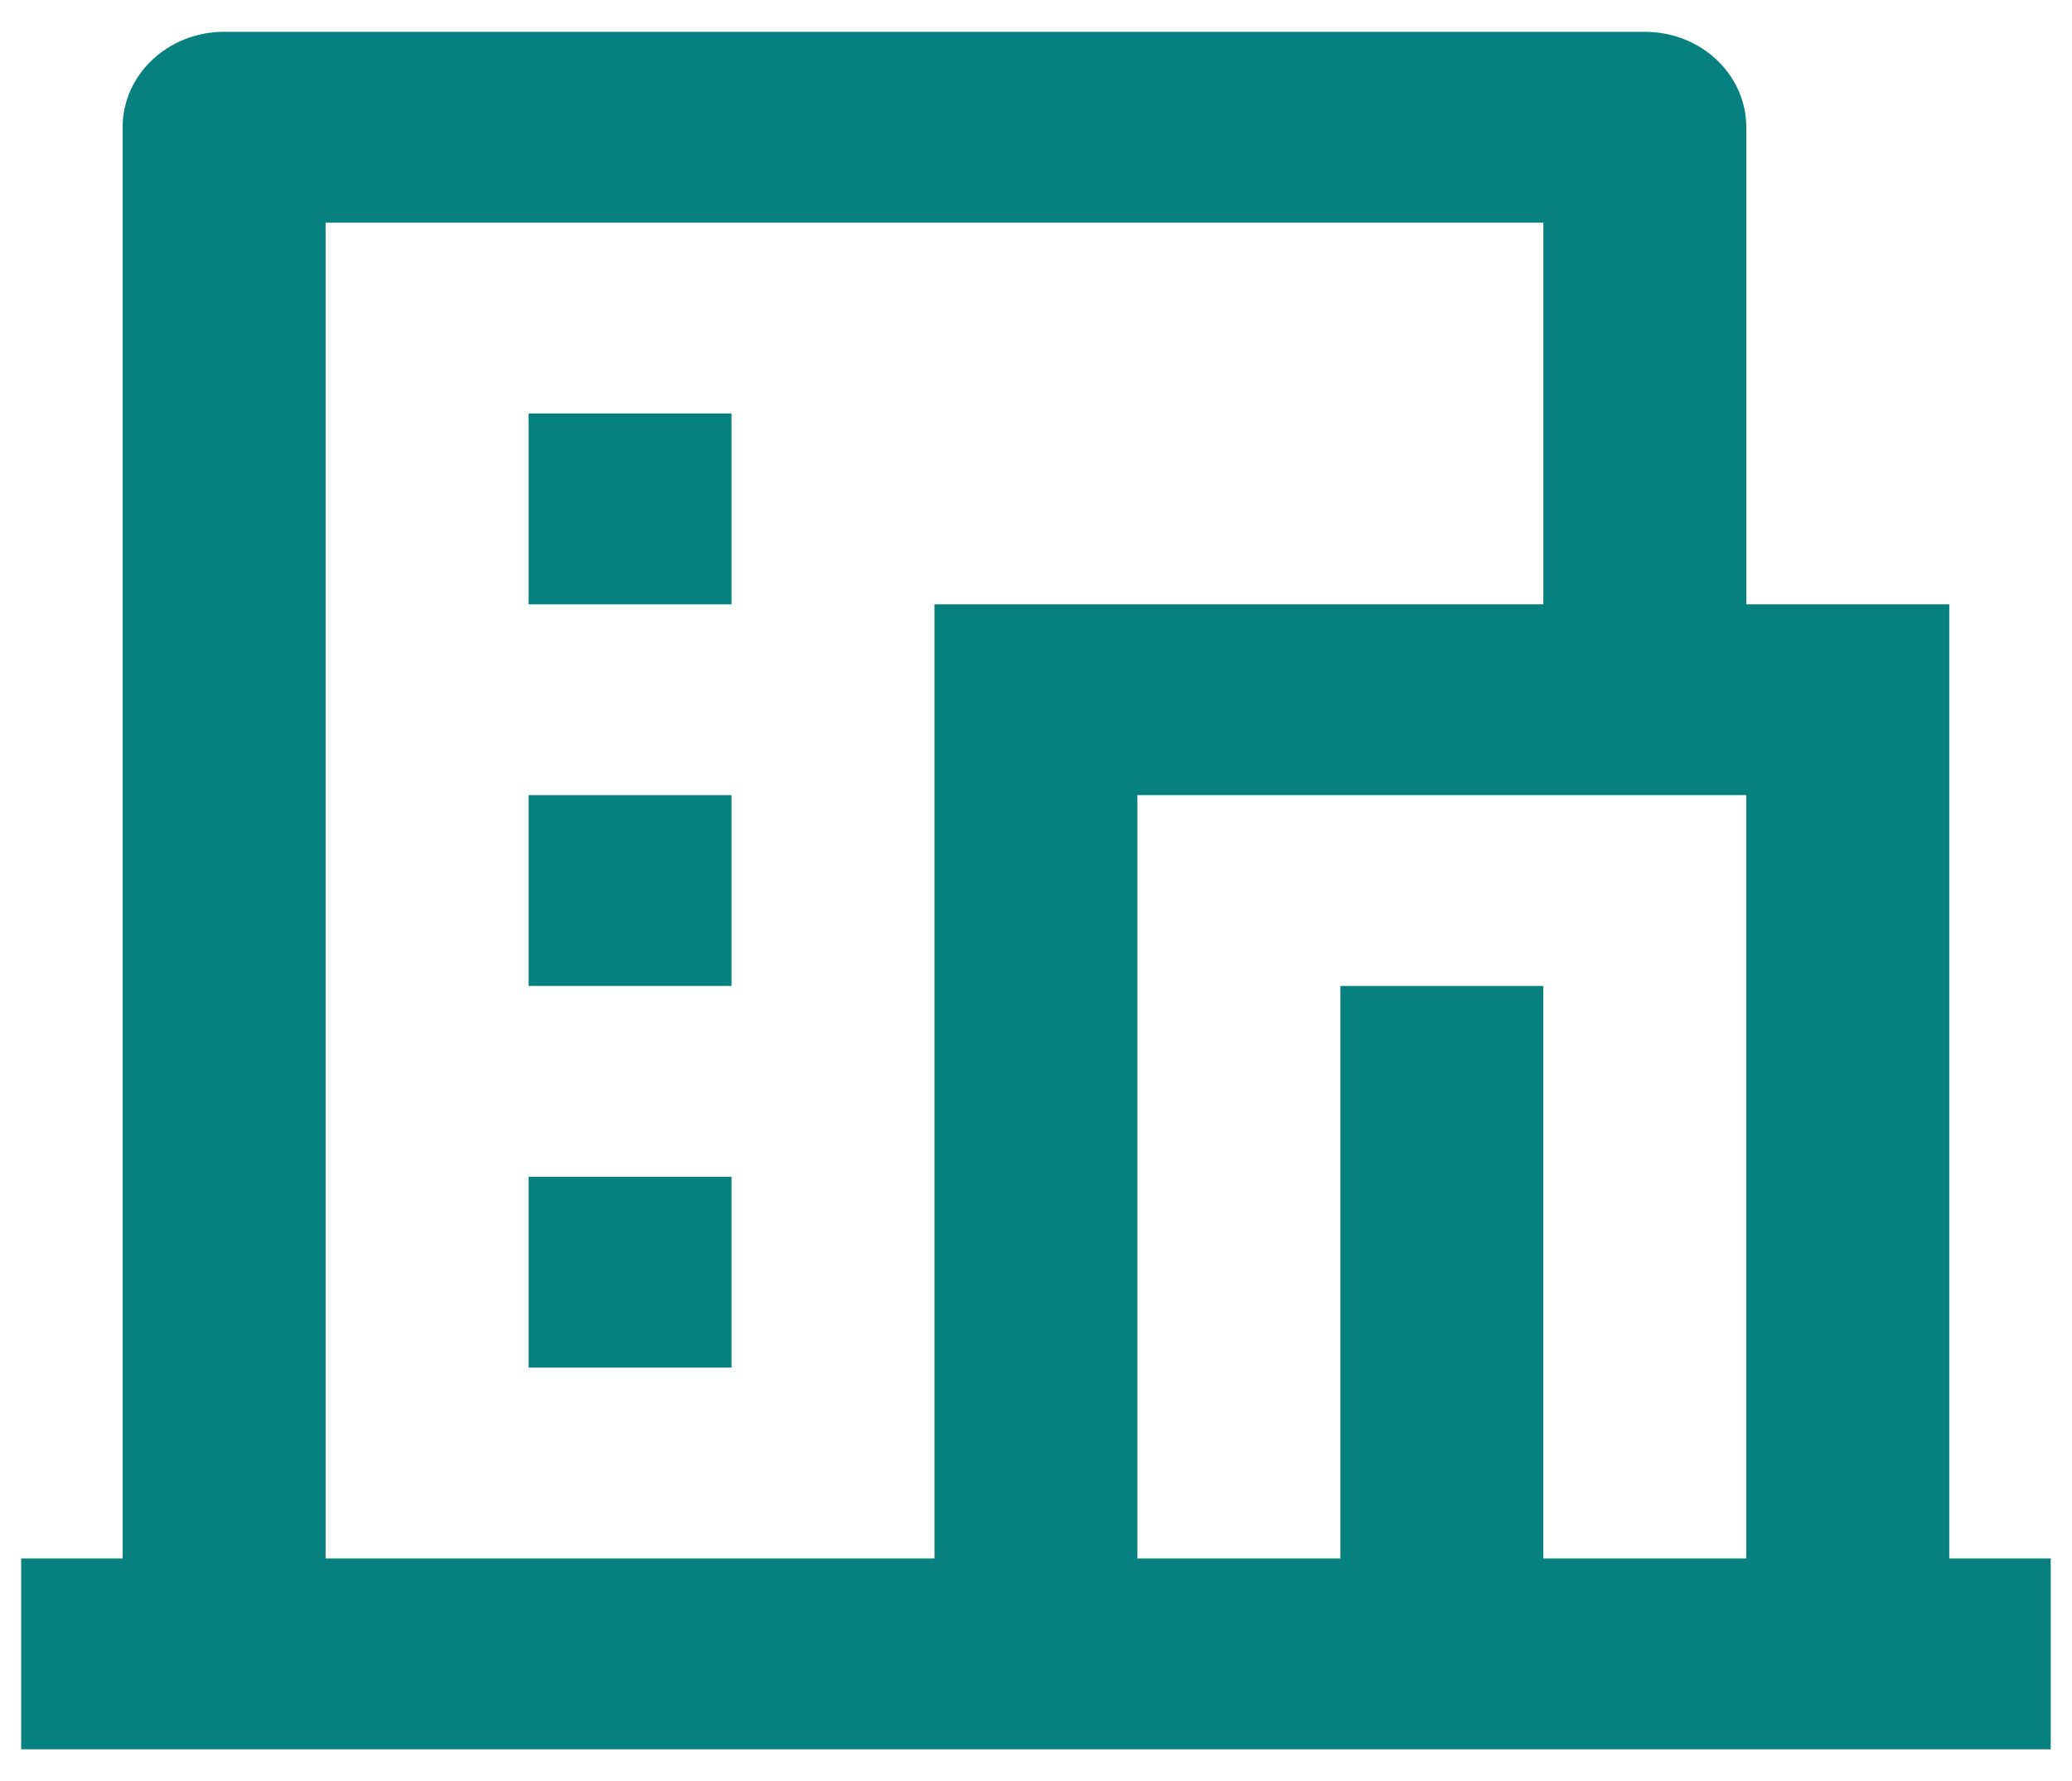
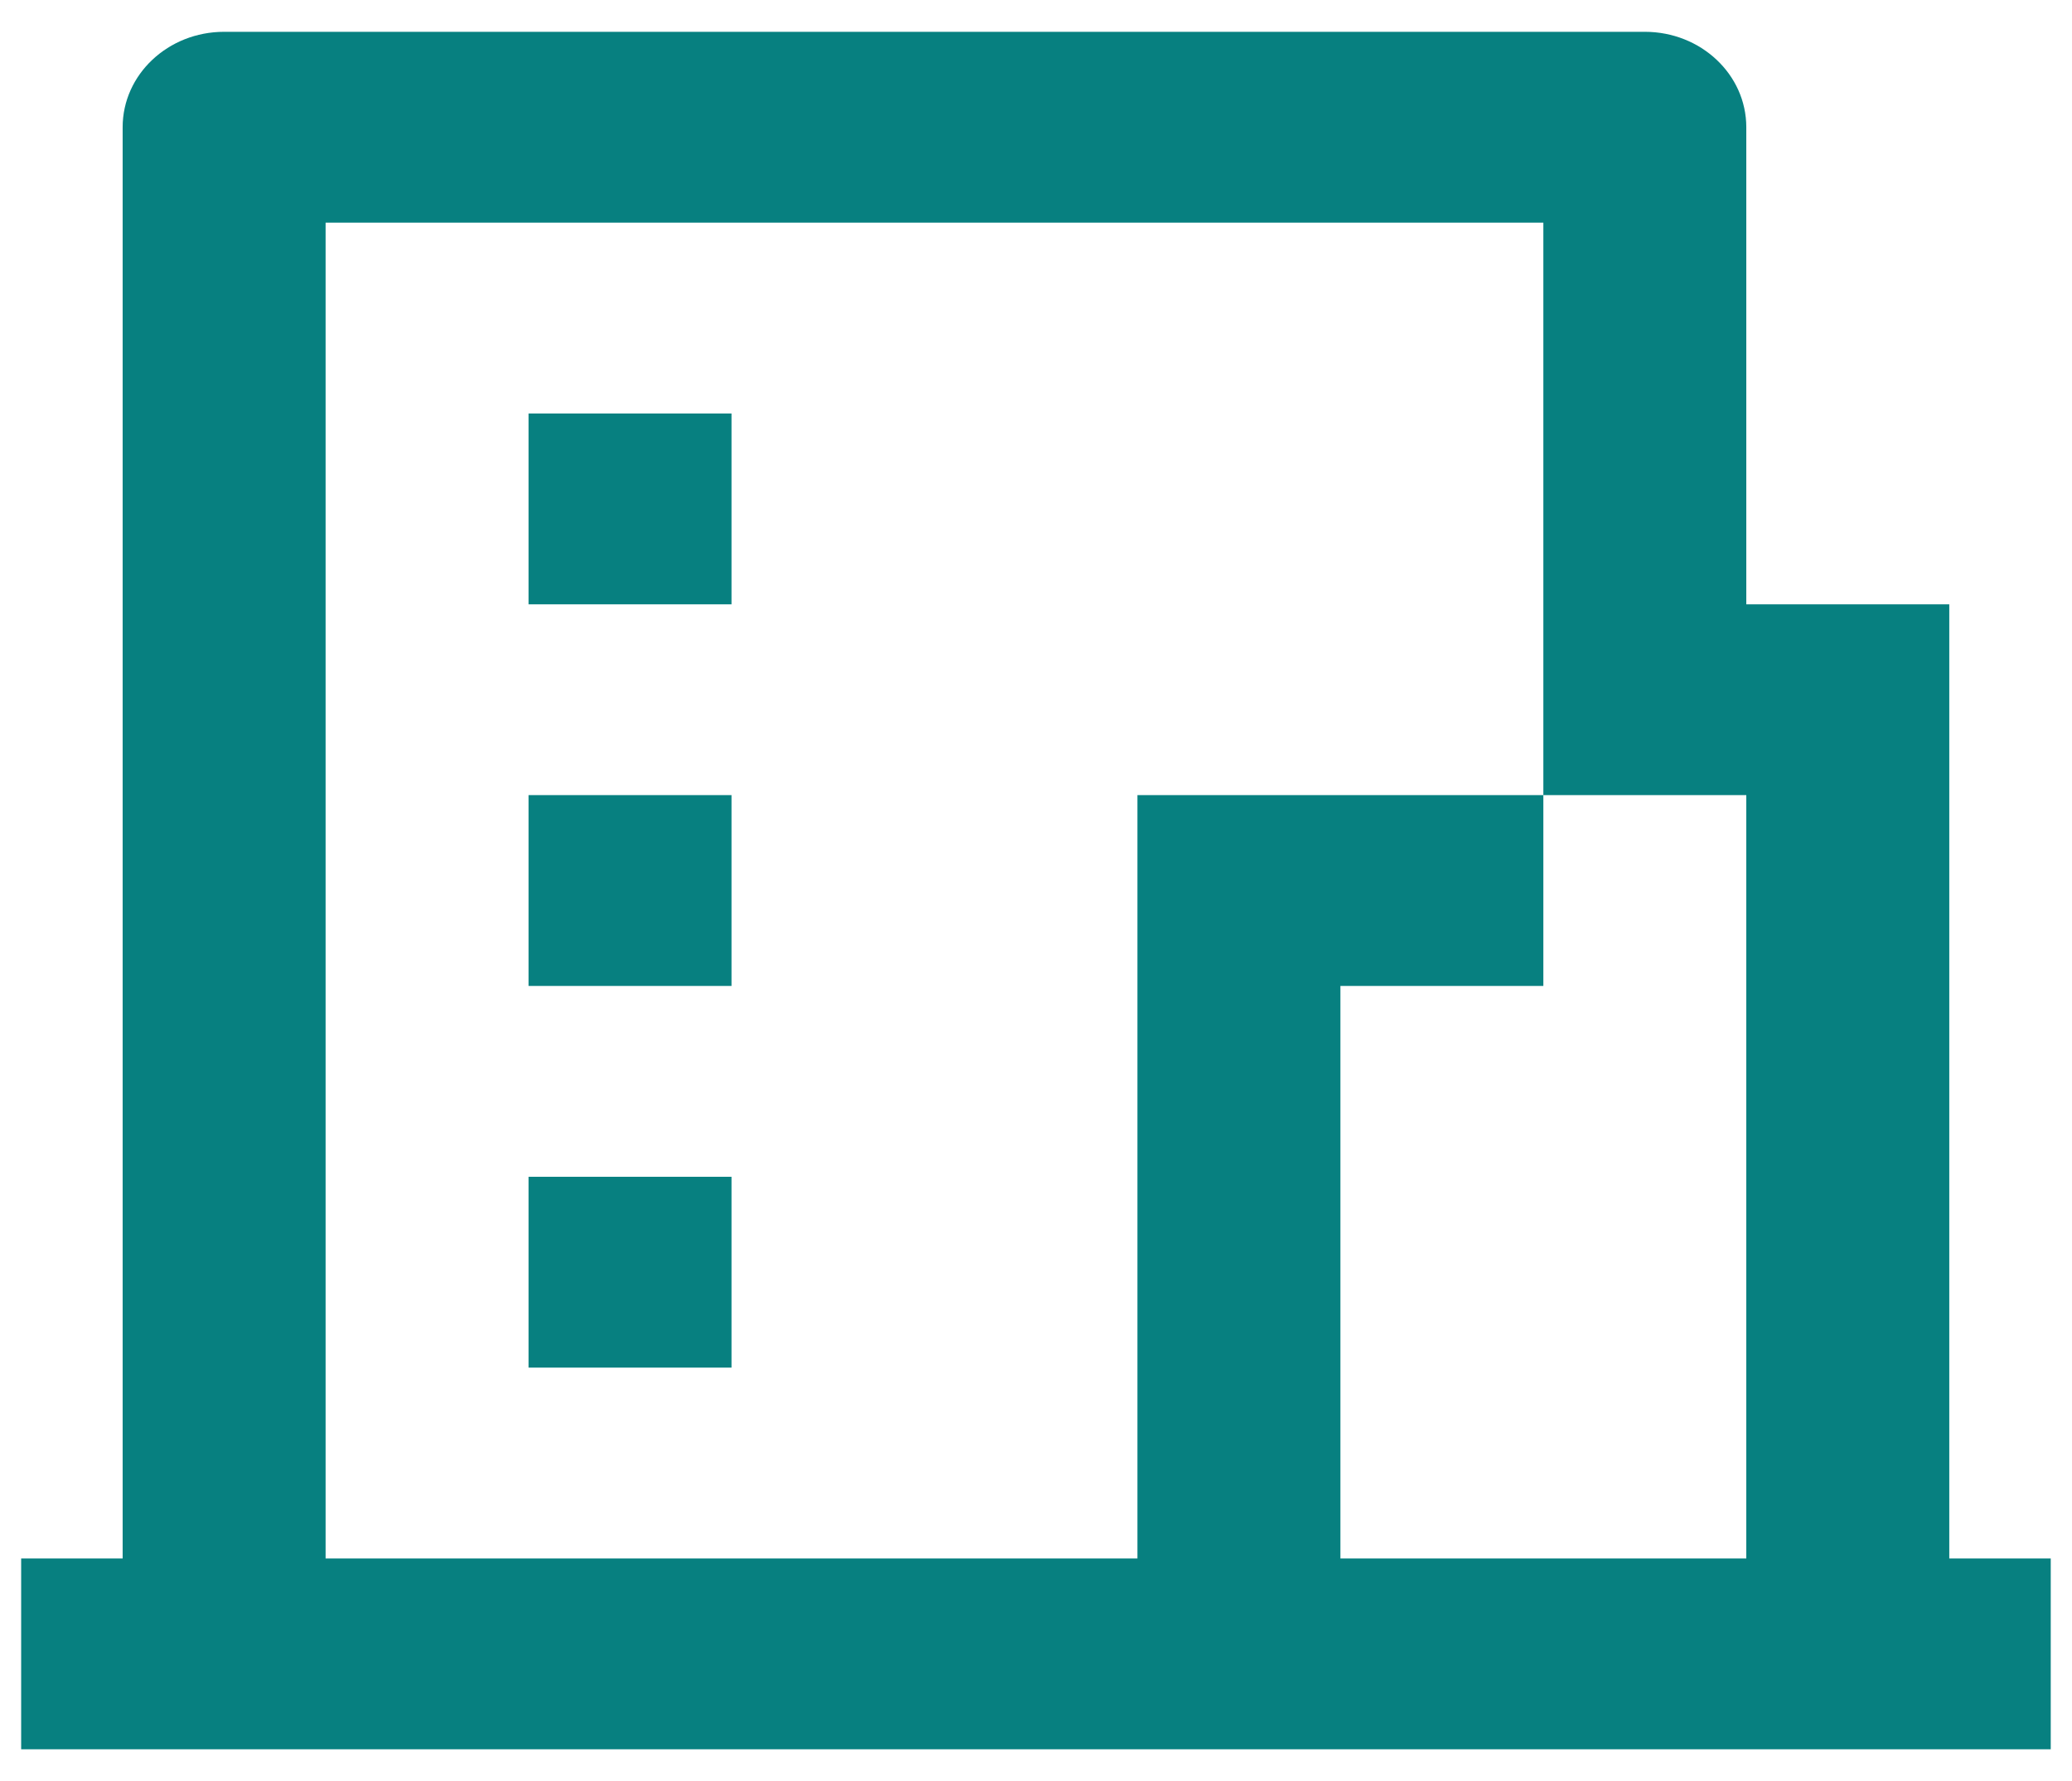
<svg xmlns="http://www.w3.org/2000/svg" width="57" height="49" viewBox="0 0 57 49" fill="none">
-   <path d="M56.415 48.125H0.582V42.875H3.374V3.5C3.374 2.05 4.624 0.875 6.165 0.875H45.249C46.791 0.875 48.04 2.05 48.04 3.5V16.625H53.624V42.875H56.415V48.125ZM42.457 42.875H48.04V21.875H31.29V42.875H36.874V27.125H42.457V42.875ZM42.457 16.625V6.125H8.957V42.875H25.707V16.625H42.457ZM14.54 21.875H20.124V27.125H14.54V21.875ZM14.54 32.375H20.124V37.625H14.54V32.375ZM14.54 11.375H20.124V16.625H14.54V11.375Z" fill="#078080" />
+   <path d="M56.415 48.125H0.582V42.875H3.374V3.5C3.374 2.05 4.624 0.875 6.165 0.875H45.249C46.791 0.875 48.04 2.05 48.04 3.5V16.625H53.624V42.875H56.415V48.125ZM42.457 42.875H48.04V21.875H31.29V42.875H36.874V27.125H42.457V42.875ZM42.457 16.625V6.125H8.957V42.875H25.707H42.457ZM14.54 21.875H20.124V27.125H14.54V21.875ZM14.54 32.375H20.124V37.625H14.54V32.375ZM14.54 11.375H20.124V16.625H14.54V11.375Z" fill="#078080" />
</svg>